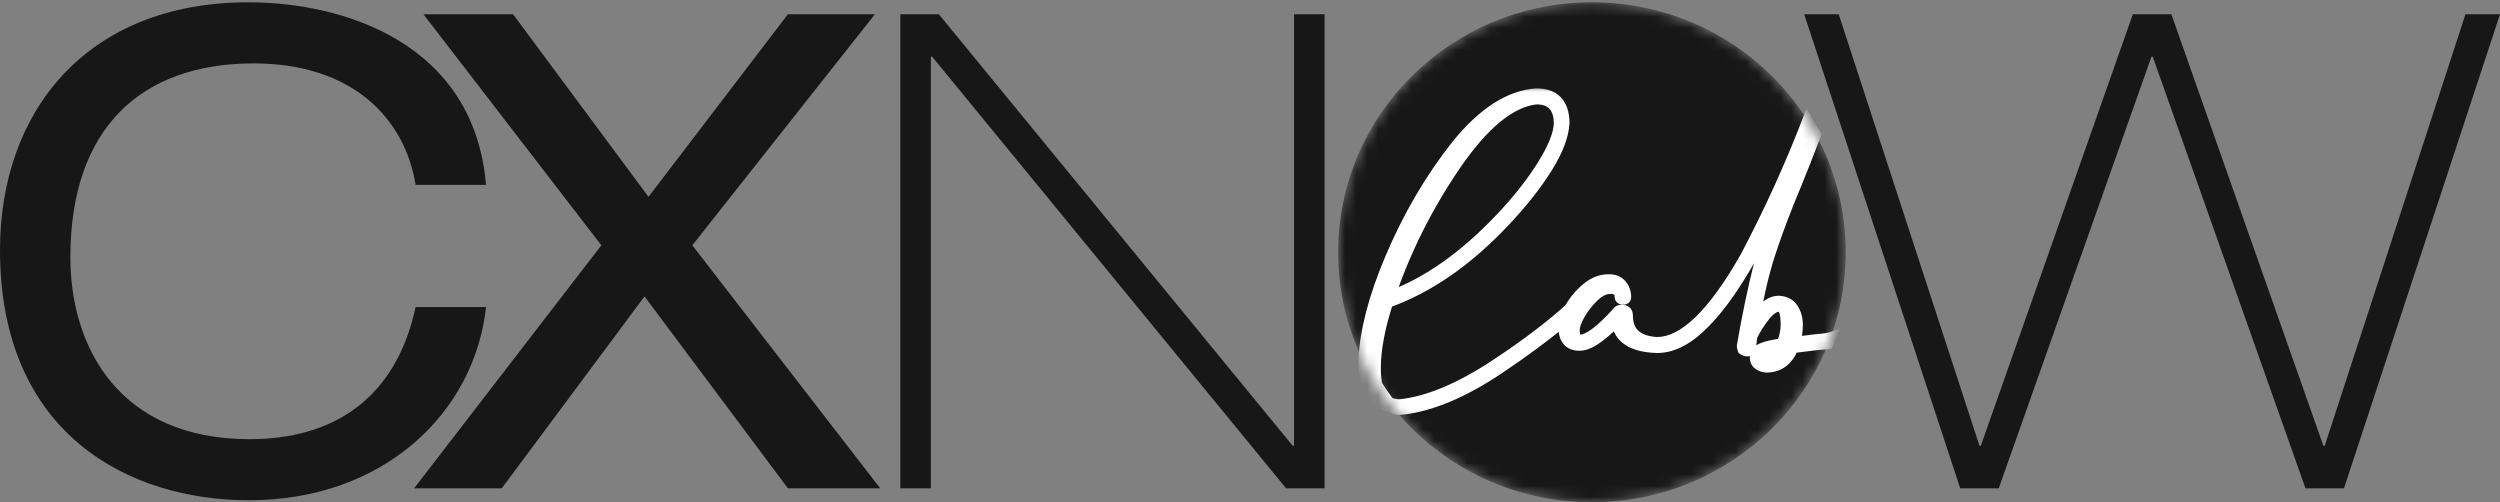
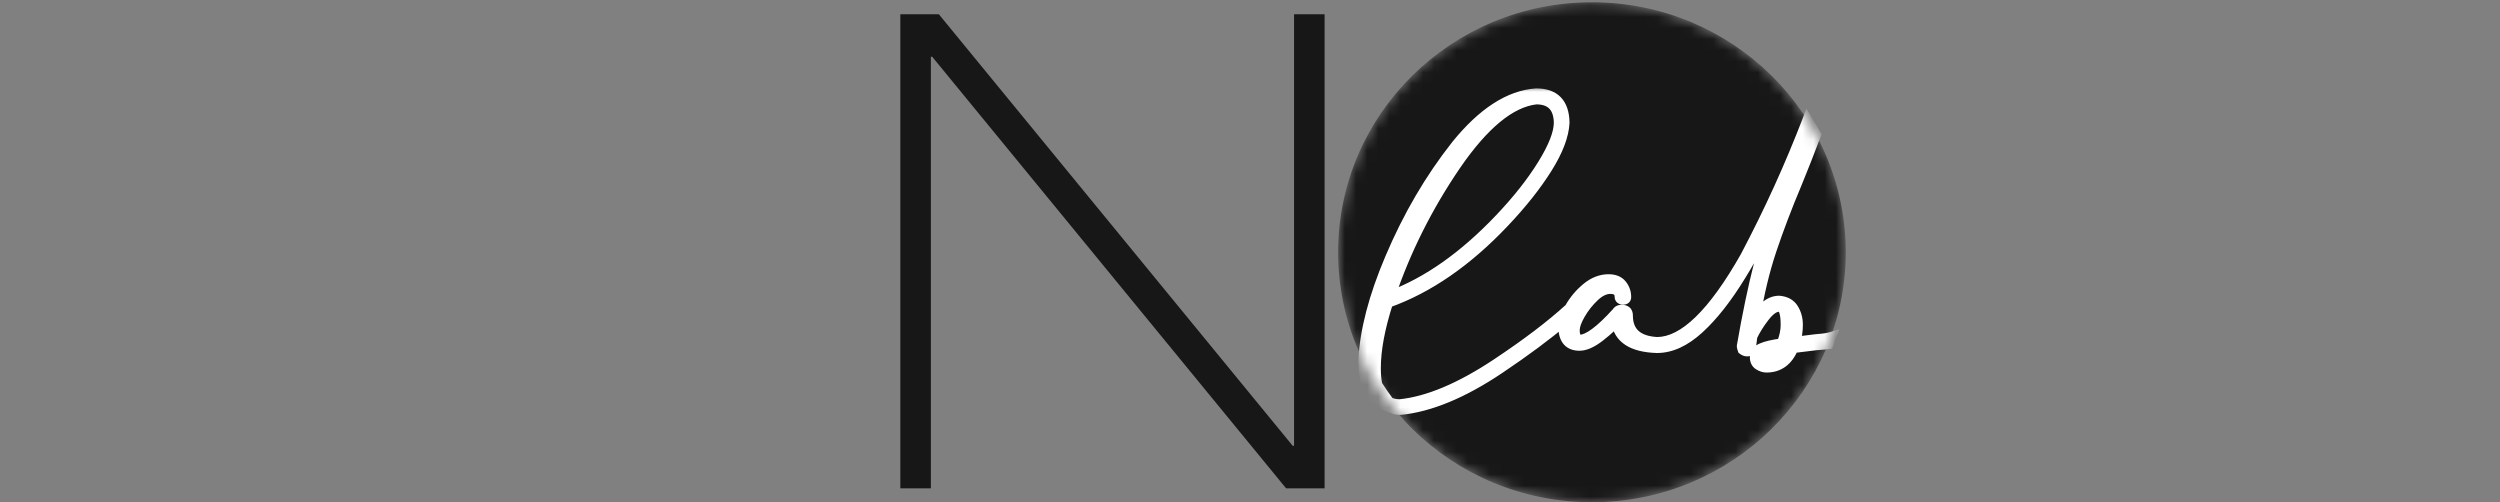
<svg xmlns="http://www.w3.org/2000/svg" width="224" height="45" viewBox="0 0 224 45" fill="none">
  <rect x="0" y="0" width="224" height="45" fill="#808080" stroke="none" />
-   <path d="M37.24 16.566C36.288 10.676 31.649 5.68 22.726 5.68C12.672 5.68 6.306 11.45 6.306 23.05C6.306 31.081 10.649 39.35 22.369 39.35C29.805 39.35 35.456 35.78 37.24 27.512H43.547C42.535 36.911 34.445 44.823 22.309 44.823C11.601 44.823 0 38.934 0 22.395C0 10.021 7.734 0.206 22.249 0.206C30.757 0.206 42.476 3.836 43.547 16.566H37.24Z" fill="#171717" />
-   <path d="M70.597 1.277H78.391L62.032 21.979L78.867 43.752H70.597L57.748 26.56L44.958 43.752H37.105L53.882 21.979L37.938 1.277H45.969L58.105 17.637L70.597 1.277Z" fill="#171717" />
  <path d="M80.669 1.277H84.12L115.827 39.945H115.947V1.277H118.683V43.752H115.232L83.525 5.084H83.406V43.752H80.669V1.277Z" fill="#171717" />
-   <path d="M161.656 1.277H164.749L177.361 39.945H177.48L191.102 1.277H194.554L208.176 39.945H208.295L220.906 1.277H224L210.021 43.752H206.57L192.887 5.084H192.768L179.087 43.752H175.635L161.656 1.277Z" fill="#171717" />
  <mask id="mask0_323_764" style="mask-type:alpha" maskUnits="userSpaceOnUse" x="119" y="0" width="47" height="45">
    <ellipse cx="142.637" cy="22.603" rx="22.741" ry="22.397" fill="#171717" />
  </mask>
  <g mask="url(#mask0_323_764)">
    <ellipse cx="142.637" cy="22.603" rx="22.741" ry="22.397" fill="#171717" />
    <mask id="path-7-outside-1_323_764" maskUnits="userSpaceOnUse" x="121.159" y="7.73" width="44" height="30" fill="black">
      <rect fill="white" x="121.159" y="7.73" width="44" height="30" />
      <path fill-rule="evenodd" clip-rule="evenodd" d="M130.472 13.008C128.123 15.982 126.146 19.361 124.542 23.146C123.079 26.594 122.29 29.629 122.16 32.263C122.16 32.263 122.093 34.598 122.999 35.579C123.601 36.23 124.988 36.672 124.988 36.672C125.025 36.677 125.06 36.683 125.096 36.689L125.096 36.689C125.203 36.706 125.31 36.723 125.427 36.73C128.098 36.477 131.079 35.244 134.374 33.03C136.672 31.486 138.602 30.051 140.18 28.718C140.117 28.957 140.077 29.189 140.077 29.406C140.127 30.454 140.609 30.977 141.522 30.977C142.045 30.977 142.662 30.698 143.372 30.141C144.081 29.583 144.564 29.136 144.817 28.797C145.02 30.319 146.236 31.113 148.467 31.179C149.717 31.179 150.971 30.605 152.229 29.457C153.489 28.307 154.743 26.711 155.994 24.666C157.11 22.859 158.215 20.763 159.314 18.38C158.115 21.219 157.033 25.426 156.07 31.002C156.07 31.087 156.095 31.197 156.147 31.331C156.28 31.433 156.416 31.484 156.552 31.484C156.72 31.484 156.831 31.375 156.881 31.154L157.008 30.141C157.278 29.567 157.645 28.98 158.11 28.378C158.574 27.781 159.01 27.48 159.415 27.48C159.803 27.48 159.998 28.021 159.998 29.101C159.998 29.642 159.88 30.2 159.644 30.774C158.849 30.876 158.249 31.015 157.844 31.192C157.438 31.369 157.236 31.636 157.236 31.992C157.236 32.329 157.354 32.569 157.59 32.714C157.827 32.857 158.056 32.929 158.274 32.929C159.391 32.929 160.192 32.346 160.681 31.179L162.762 30.926C163.343 30.887 163.639 30.86 163.828 30.831L164.076 30.193C163.796 30.281 163.383 30.345 162.711 30.393L160.86 30.622C161.012 30.15 161.087 29.642 161.087 29.101C161.087 28.562 160.957 28.08 160.694 27.657C160.433 27.234 160.007 26.998 159.415 26.948C158.604 26.948 157.878 27.513 157.236 28.644C157.607 26.348 158.106 24.265 158.731 22.398C159.356 20.531 160.115 18.532 161.012 16.403C161.517 15.178 162.091 13.716 162.72 12.068L161.945 10.761C160.392 14.801 158.549 18.877 156.374 22.994C153.484 28.096 150.849 30.648 148.467 30.648C146.726 30.547 145.857 29.752 145.857 28.264C145.857 27.927 145.669 27.758 145.299 27.758C145.096 27.758 144.952 27.834 144.868 27.986C143.382 29.625 142.274 30.445 141.547 30.445C141.243 30.41 141.092 30.124 141.092 29.583C141.092 29.211 141.261 28.734 141.598 28.151C141.936 27.568 142.35 27.045 142.841 26.58C143.33 26.116 143.812 25.883 144.285 25.883C144.843 25.883 145.122 26.119 145.122 26.592C145.122 26.761 145.231 26.846 145.452 26.846C145.619 26.846 145.704 26.77 145.704 26.618C145.704 26.196 145.573 25.824 145.312 25.502C145.05 25.182 144.656 25.021 144.132 25.021C143.44 25.021 142.785 25.274 142.169 25.781C141.553 26.288 141.05 26.884 140.661 27.567C140.655 27.579 140.65 27.589 140.645 27.599C140.643 27.603 140.641 27.607 140.639 27.611C138.985 29.127 136.801 30.787 134.071 32.599C130.809 34.762 127.928 35.97 125.428 36.224C125.064 36.224 124.747 36.157 124.473 36.028C124.097 35.532 123.744 35.018 123.41 34.493C123.319 34.075 123.273 33.57 123.273 32.98C123.273 31.34 123.637 29.389 124.363 27.124C127.996 25.824 131.46 23.432 134.755 19.952C136.343 18.28 137.632 16.658 138.62 15.086C139.609 13.514 140.128 12.147 140.18 10.98C140.144 9.24 139.299 8.37 137.644 8.37C135.228 8.539 132.837 10.085 130.472 13.008ZM157.934 32.307C158.044 32.384 158.158 32.422 158.275 32.422C158.715 32.422 159.095 32.066 159.416 31.357C158.318 31.544 157.769 31.755 157.769 31.992C157.769 32.126 157.824 32.232 157.934 32.307ZM139.673 10.98C139.673 11.909 139.186 13.159 138.215 14.731C137.244 16.302 135.964 17.925 134.375 19.597C131.182 22.96 127.913 25.266 124.568 26.517C125.952 22.428 127.904 18.532 130.422 14.833C132.957 11.132 135.364 9.155 137.645 8.902C138.962 8.902 139.639 9.595 139.673 10.98Z" />
    </mask>
    <path fill-rule="evenodd" clip-rule="evenodd" d="M130.472 13.008C128.123 15.982 126.146 19.361 124.542 23.146C123.079 26.594 122.29 29.629 122.16 32.263C122.16 32.263 122.093 34.598 122.999 35.579C123.601 36.23 124.988 36.672 124.988 36.672C125.025 36.677 125.06 36.683 125.096 36.689L125.096 36.689C125.203 36.706 125.31 36.723 125.427 36.73C128.098 36.477 131.079 35.244 134.374 33.03C136.672 31.486 138.602 30.051 140.18 28.718C140.117 28.957 140.077 29.189 140.077 29.406C140.127 30.454 140.609 30.977 141.522 30.977C142.045 30.977 142.662 30.698 143.372 30.141C144.081 29.583 144.564 29.136 144.817 28.797C145.02 30.319 146.236 31.113 148.467 31.179C149.717 31.179 150.971 30.605 152.229 29.457C153.489 28.307 154.743 26.711 155.994 24.666C157.11 22.859 158.215 20.763 159.314 18.38C158.115 21.219 157.033 25.426 156.07 31.002C156.07 31.087 156.095 31.197 156.147 31.331C156.28 31.433 156.416 31.484 156.552 31.484C156.72 31.484 156.831 31.375 156.881 31.154L157.008 30.141C157.278 29.567 157.645 28.98 158.11 28.378C158.574 27.781 159.01 27.48 159.415 27.48C159.803 27.48 159.998 28.021 159.998 29.101C159.998 29.642 159.88 30.2 159.644 30.774C158.849 30.876 158.249 31.015 157.844 31.192C157.438 31.369 157.236 31.636 157.236 31.992C157.236 32.329 157.354 32.569 157.59 32.714C157.827 32.857 158.056 32.929 158.274 32.929C159.391 32.929 160.192 32.346 160.681 31.179L162.762 30.926C163.343 30.887 163.639 30.86 163.828 30.831L164.076 30.193C163.796 30.281 163.383 30.345 162.711 30.393L160.86 30.622C161.012 30.15 161.087 29.642 161.087 29.101C161.087 28.562 160.957 28.08 160.694 27.657C160.433 27.234 160.007 26.998 159.415 26.948C158.604 26.948 157.878 27.513 157.236 28.644C157.607 26.348 158.106 24.265 158.731 22.398C159.356 20.531 160.115 18.532 161.012 16.403C161.517 15.178 162.091 13.716 162.72 12.068L161.945 10.761C160.392 14.801 158.549 18.877 156.374 22.994C153.484 28.096 150.849 30.648 148.467 30.648C146.726 30.547 145.857 29.752 145.857 28.264C145.857 27.927 145.669 27.758 145.299 27.758C145.096 27.758 144.952 27.834 144.868 27.986C143.382 29.625 142.274 30.445 141.547 30.445C141.243 30.41 141.092 30.124 141.092 29.583C141.092 29.211 141.261 28.734 141.598 28.151C141.936 27.568 142.35 27.045 142.841 26.58C143.33 26.116 143.812 25.883 144.285 25.883C144.843 25.883 145.122 26.119 145.122 26.592C145.122 26.761 145.231 26.846 145.452 26.846C145.619 26.846 145.704 26.77 145.704 26.618C145.704 26.196 145.573 25.824 145.312 25.502C145.05 25.182 144.656 25.021 144.132 25.021C143.44 25.021 142.785 25.274 142.169 25.781C141.553 26.288 141.05 26.884 140.661 27.567C140.655 27.579 140.65 27.589 140.645 27.599C140.643 27.603 140.641 27.607 140.639 27.611C138.985 29.127 136.801 30.787 134.071 32.599C130.809 34.762 127.928 35.97 125.428 36.224C125.064 36.224 124.747 36.157 124.473 36.028C124.097 35.532 123.744 35.018 123.41 34.493C123.319 34.075 123.273 33.57 123.273 32.98C123.273 31.34 123.637 29.389 124.363 27.124C127.996 25.824 131.46 23.432 134.755 19.952C136.343 18.28 137.632 16.658 138.62 15.086C139.609 13.514 140.128 12.147 140.18 10.98C140.144 9.24 139.299 8.37 137.644 8.37C135.228 8.539 132.837 10.085 130.472 13.008ZM157.934 32.307C158.044 32.384 158.158 32.422 158.275 32.422C158.715 32.422 159.095 32.066 159.416 31.357C158.318 31.544 157.769 31.755 157.769 31.992C157.769 32.126 157.824 32.232 157.934 32.307ZM139.673 10.98C139.673 11.909 139.186 13.159 138.215 14.731C137.244 16.302 135.964 17.925 134.375 19.597C131.182 22.96 127.913 25.266 124.568 26.517C125.952 22.428 127.904 18.532 130.422 14.833C132.957 11.132 135.364 9.155 137.645 8.902C138.962 8.902 139.639 9.595 139.673 10.98Z" fill="white" />
    <path d="M124.542 23.146L124.956 23.322L124.956 23.322L124.542 23.146ZM130.472 13.008L130.119 12.729L130.122 12.725L130.472 13.008ZM122.16 32.263L121.71 32.251L121.71 32.241L122.16 32.263ZM122.999 35.579L122.669 35.884L122.669 35.884L122.999 35.579ZM124.988 36.672L124.923 37.117L124.886 37.112L124.852 37.101L124.988 36.672ZM125.096 36.689L125.027 37.133L125.026 37.133L125.096 36.689ZM125.096 36.689L125.166 36.244L125.167 36.244L125.096 36.689ZM125.427 36.73L125.47 37.178L125.434 37.182L125.398 37.179L125.427 36.73ZM134.374 33.03L134.123 32.656L134.123 32.656L134.374 33.03ZM140.18 28.718L139.89 28.375L140.978 27.455L140.615 28.833L140.18 28.718ZM140.077 29.406L139.628 29.427L139.627 29.417V29.406H140.077ZM143.372 30.141L143.651 30.494L143.65 30.495L143.372 30.141ZM144.817 28.797L144.456 28.528L145.117 27.642L145.263 28.738L144.817 28.797ZM148.467 31.179V31.63L148.453 31.629L148.467 31.179ZM152.229 29.457L152.533 29.789L152.533 29.789L152.229 29.457ZM155.994 24.666L155.61 24.432L155.611 24.43L155.994 24.666ZM159.314 18.38L158.905 18.191L159.728 18.555L159.314 18.38ZM156.07 31.002H155.62V30.964L155.626 30.926L156.07 31.002ZM156.147 31.331L155.874 31.689L155.773 31.612L155.727 31.493L156.147 31.331ZM156.881 31.154L157.327 31.21L157.324 31.232L157.32 31.254L156.881 31.154ZM157.008 30.141L156.561 30.085L156.57 30.014L156.601 29.949L157.008 30.141ZM158.11 28.378L157.754 28.103L157.755 28.102L158.11 28.378ZM159.644 30.774L160.06 30.946L159.96 31.188L159.701 31.221L159.644 30.774ZM157.844 31.192L158.025 31.605L158.024 31.605L157.844 31.192ZM157.59 32.714L157.357 33.098L157.356 33.097L157.59 32.714ZM160.681 31.179L160.266 31.005L160.368 30.764L160.627 30.733L160.681 31.179ZM162.762 30.926L162.707 30.48L162.719 30.478L162.731 30.477L162.762 30.926ZM163.828 30.831L164.247 30.994L164.153 31.237L163.896 31.276L163.828 30.831ZM164.076 30.193L163.942 29.764L164.836 29.484L164.496 30.357L164.076 30.193ZM162.711 30.393L162.656 29.947L162.667 29.945L162.678 29.945L162.711 30.393ZM160.86 30.622L160.915 31.068L160.216 31.154L160.432 30.483L160.86 30.622ZM160.694 27.657L160.312 27.895L160.311 27.894L160.694 27.657ZM159.415 26.948V26.498H159.434L159.453 26.499L159.415 26.948ZM157.236 28.644L157.628 28.866L156.792 28.573L157.236 28.644ZM158.731 22.398L159.158 22.541L158.731 22.398ZM161.012 16.403L161.428 16.575L161.427 16.578L161.012 16.403ZM162.72 12.068L163.107 11.838L163.218 12.025L163.14 12.228L162.72 12.068ZM161.945 10.761L161.525 10.599L161.858 9.732L162.332 10.531L161.945 10.761ZM156.374 22.994L156.772 23.204L156.766 23.216L156.374 22.994ZM148.467 30.648V31.098H148.454L148.441 31.097L148.467 30.648ZM144.868 27.986L145.262 28.204L145.237 28.25L145.201 28.289L144.868 27.986ZM141.547 30.445V30.895H141.522L141.497 30.892L141.547 30.445ZM141.598 28.151L141.209 27.926L141.209 27.926L141.598 28.151ZM142.841 26.58L143.15 26.906L143.15 26.907L142.841 26.58ZM145.312 25.502L145.66 25.217L145.661 25.218L145.312 25.502ZM142.169 25.781L141.883 25.434V25.434L142.169 25.781ZM140.661 27.567L141.053 27.79L141.049 27.796L140.661 27.567ZM140.645 27.599L141.051 27.794L141.051 27.794L140.645 27.599ZM140.639 27.611L141.042 27.812L141.004 27.887L140.943 27.943L140.639 27.611ZM134.071 32.599L134.319 32.974L134.319 32.974L134.071 32.599ZM125.428 36.224L125.473 36.671L125.45 36.673H125.428V36.224ZM124.473 36.028L124.282 36.435L124.182 36.388L124.115 36.3L124.473 36.028ZM123.41 34.493L123.03 34.734L122.987 34.667L122.97 34.588L123.41 34.493ZM124.363 27.124L123.935 26.986L124.002 26.775L124.211 26.7L124.363 27.124ZM134.755 19.952L134.428 19.643L134.428 19.642L134.755 19.952ZM138.62 15.086L138.239 14.846L138.239 14.846L138.62 15.086ZM140.18 10.98L140.629 10.971L140.63 10.986L140.629 11L140.18 10.98ZM137.644 8.37L137.613 7.921L137.629 7.92H137.644V8.37ZM157.934 32.307L158.188 31.935L158.193 31.939L157.934 32.307ZM159.416 31.357L159.341 30.914L160.174 30.772L159.826 31.543L159.416 31.357ZM138.215 14.731L137.832 14.494L138.215 14.731ZM139.673 10.98L140.123 10.969V10.98H139.673ZM134.375 19.597L134.049 19.287L134.049 19.287L134.375 19.597ZM124.568 26.517L124.725 26.938L123.838 27.27L124.141 26.373L124.568 26.517ZM130.422 14.833L130.05 14.58L130.051 14.579L130.422 14.833ZM137.645 8.902L137.596 8.455L137.62 8.452H137.645V8.902ZM124.128 22.97C125.746 19.151 127.743 15.737 130.119 12.729L130.825 13.287C128.503 16.227 126.546 19.57 124.956 23.322L124.128 22.97ZM121.71 32.241C121.844 29.537 122.652 26.448 124.128 22.97L124.956 23.322C123.506 26.739 122.736 29.721 122.609 32.286L121.71 32.241ZM122.669 35.884C122.113 35.283 121.891 34.328 121.794 33.614C121.743 33.242 121.722 32.904 121.714 32.659C121.71 32.536 121.709 32.435 121.709 32.365C121.709 32.33 121.709 32.302 121.709 32.283C121.709 32.273 121.709 32.266 121.71 32.26C121.71 32.257 121.71 32.255 121.71 32.254C121.71 32.253 121.71 32.252 121.71 32.252C121.71 32.251 121.71 32.251 121.71 32.251C121.71 32.251 121.71 32.251 121.71 32.251C121.71 32.251 121.71 32.251 122.16 32.263C122.609 32.276 122.609 32.276 122.609 32.276C122.609 32.276 122.609 32.276 122.609 32.276C122.609 32.276 122.609 32.276 122.609 32.276C122.609 32.276 122.609 32.276 122.609 32.276C122.609 32.277 122.609 32.278 122.609 32.28C122.609 32.283 122.609 32.289 122.609 32.297C122.609 32.312 122.609 32.335 122.609 32.366C122.609 32.427 122.609 32.517 122.613 32.628C122.621 32.852 122.64 33.158 122.685 33.492C122.781 34.19 122.979 34.893 123.33 35.273L122.669 35.884ZM124.988 36.672C124.852 37.101 124.852 37.101 124.851 37.101C124.851 37.101 124.851 37.101 124.851 37.101C124.851 37.101 124.851 37.1 124.851 37.1C124.85 37.1 124.85 37.1 124.85 37.1C124.849 37.1 124.847 37.099 124.846 37.099C124.842 37.098 124.838 37.096 124.832 37.094C124.82 37.09 124.803 37.085 124.782 37.078C124.74 37.063 124.679 37.042 124.606 37.015C124.459 36.96 124.256 36.881 124.033 36.779C123.603 36.584 123.034 36.28 122.669 35.884L123.33 35.273C123.565 35.529 123.991 35.772 124.406 35.96C124.604 36.05 124.786 36.122 124.918 36.171C124.984 36.195 125.037 36.214 125.073 36.226C125.091 36.232 125.104 36.237 125.113 36.239C125.118 36.241 125.121 36.242 125.123 36.243C125.124 36.243 125.125 36.243 125.125 36.243C125.125 36.243 125.125 36.243 125.125 36.243C125.125 36.243 125.125 36.243 125.125 36.243C125.125 36.243 125.125 36.243 125.125 36.243C125.125 36.243 125.125 36.243 124.988 36.672ZM125.026 37.133C124.989 37.127 124.956 37.122 124.923 37.117L125.054 36.227C125.093 36.233 125.131 36.239 125.167 36.244L125.026 37.133ZM125.027 37.133L125.027 37.133L125.166 36.244L125.166 36.244L125.027 37.133ZM125.398 37.179C125.257 37.17 125.131 37.15 125.026 37.133L125.167 36.244C125.276 36.262 125.363 36.275 125.457 36.281L125.398 37.179ZM134.625 33.403C131.295 35.641 128.242 36.916 125.47 37.178L125.385 36.282C127.953 36.039 130.862 34.847 134.123 32.656L134.625 33.403ZM140.471 29.062C138.877 30.408 136.933 31.853 134.625 33.403L134.123 32.656C136.412 31.119 138.328 29.694 139.89 28.375L140.471 29.062ZM139.627 29.406C139.627 29.137 139.676 28.864 139.745 28.604L140.615 28.833C140.558 29.051 140.527 29.241 140.527 29.406H139.627ZM141.522 31.427C140.978 31.427 140.494 31.268 140.145 30.889C139.806 30.52 139.656 30.008 139.628 29.427L140.527 29.384C140.549 29.851 140.665 30.125 140.807 30.28C140.94 30.425 141.154 30.527 141.522 30.527V31.427ZM143.65 30.495C142.912 31.074 142.197 31.427 141.522 31.427V30.527C141.894 30.527 142.411 30.323 143.094 29.787L143.65 30.495ZM145.177 29.066C144.886 29.456 144.362 29.934 143.651 30.494L143.094 29.787C143.8 29.232 144.241 28.816 144.456 28.528L145.177 29.066ZM148.453 31.629C147.296 31.595 146.341 31.371 145.635 30.91C144.911 30.437 144.488 29.739 144.371 28.857L145.263 28.738C145.348 29.377 145.636 29.836 146.127 30.157C146.639 30.491 147.407 30.697 148.48 30.73L148.453 31.629ZM152.533 29.789C151.222 30.985 149.865 31.629 148.467 31.629V30.729C149.57 30.729 150.72 30.225 151.926 29.124L152.533 29.789ZM156.378 24.901C155.113 26.969 153.834 28.602 152.533 29.789L151.926 29.124C153.145 28.012 154.373 26.454 155.61 24.432L156.378 24.901ZM159.722 18.568C158.618 20.964 157.504 23.076 156.377 24.903L155.611 24.43C156.715 22.641 157.812 20.562 158.905 18.191L159.722 18.568ZM155.626 30.926C156.591 25.339 157.68 21.091 158.899 18.205L159.728 18.555C158.55 21.346 157.474 25.514 156.513 31.079L155.626 30.926ZM155.727 31.493C155.666 31.335 155.62 31.166 155.62 31.002H156.52C156.52 31.002 156.52 31.015 156.527 31.046C156.534 31.076 156.547 31.117 156.567 31.169L155.727 31.493ZM156.552 31.934C156.297 31.934 156.068 31.837 155.874 31.689L156.42 30.974C156.493 31.029 156.536 31.034 156.552 31.034V31.934ZM157.32 31.254C157.284 31.412 157.215 31.584 157.079 31.72C156.932 31.867 156.743 31.934 156.552 31.934V31.034C156.545 31.034 156.527 31.035 156.503 31.045C156.478 31.055 156.457 31.069 156.442 31.084C156.416 31.11 156.428 31.117 156.442 31.055L157.32 31.254ZM157.454 30.197L157.327 31.21L156.434 31.098L156.561 30.085L157.454 30.197ZM158.466 28.654C158.017 29.234 157.669 29.793 157.415 30.333L156.601 29.949C156.887 29.341 157.273 28.726 157.754 28.103L158.466 28.654ZM159.415 27.93C159.233 27.93 158.914 28.076 158.466 28.654L157.755 28.102C158.234 27.485 158.787 27.029 159.415 27.029V27.93ZM159.548 29.101C159.548 28.575 159.499 28.233 159.428 28.037C159.412 27.992 159.396 27.96 159.384 27.939C159.378 27.929 159.373 27.922 159.369 27.917C159.365 27.913 159.364 27.911 159.364 27.911C159.372 27.918 159.395 27.93 159.415 27.93V27.029C159.628 27.029 159.822 27.108 159.976 27.251C160.12 27.385 160.212 27.558 160.275 27.733C160.399 28.078 160.448 28.546 160.448 29.101H159.548ZM159.228 30.603C159.445 30.075 159.548 29.576 159.548 29.101H160.448C160.448 29.709 160.315 30.325 160.06 30.946L159.228 30.603ZM157.664 30.78C158.128 30.577 158.778 30.432 159.586 30.328L159.701 31.221C158.92 31.321 158.37 31.453 158.025 31.605L157.664 30.78ZM156.786 31.992C156.786 31.723 156.865 31.47 157.03 31.253C157.19 31.042 157.413 30.89 157.664 30.78L158.024 31.605C157.87 31.672 157.789 31.742 157.747 31.797C157.709 31.847 157.686 31.905 157.686 31.992H156.786ZM157.356 33.097C156.955 32.852 156.786 32.446 156.786 31.992H157.686C157.686 32.212 157.753 32.286 157.825 32.33L157.356 33.097ZM158.274 33.379C157.956 33.379 157.646 33.274 157.357 33.098L157.824 32.329C158.007 32.44 158.157 32.479 158.274 32.479V33.379ZM161.096 31.353C160.829 31.992 160.461 32.504 159.978 32.855C159.49 33.21 158.915 33.379 158.274 33.379V32.479C158.75 32.479 159.134 32.356 159.449 32.127C159.767 31.896 160.045 31.533 160.266 31.005L161.096 31.353ZM162.816 31.373L160.736 31.626L160.627 30.733L162.707 30.48L162.816 31.373ZM163.896 31.276C163.685 31.308 163.371 31.336 162.792 31.375L162.731 30.477C163.314 30.437 163.593 30.412 163.76 30.386L163.896 31.276ZM164.496 30.357L164.247 30.994L163.409 30.668L163.657 30.03L164.496 30.357ZM162.678 29.945C163.345 29.897 163.714 29.836 163.942 29.764L164.211 30.623C163.878 30.727 163.422 30.794 162.743 30.842L162.678 29.945ZM160.805 30.175L162.656 29.947L162.766 30.84L160.915 31.068L160.805 30.175ZM161.537 29.101C161.537 29.684 161.456 30.239 161.289 30.759L160.432 30.483C160.568 30.061 160.637 29.6 160.637 29.101H161.537ZM161.077 27.42C161.387 27.92 161.537 28.486 161.537 29.101H160.637C160.637 28.638 160.526 28.24 160.312 27.895L161.077 27.42ZM159.453 26.499C160.156 26.559 160.726 26.852 161.077 27.421L160.311 27.894C160.14 27.616 159.858 27.437 159.377 27.396L159.453 26.499ZM156.845 28.422C157.515 27.24 158.36 26.498 159.415 26.498V27.398C158.848 27.398 158.24 27.786 157.628 28.866L156.845 28.422ZM159.158 22.541C158.541 24.381 158.048 26.44 157.681 28.716L156.792 28.573C157.166 26.256 157.67 24.149 158.304 22.255L159.158 22.541ZM161.427 16.578C160.534 18.697 159.779 20.686 159.158 22.541L158.304 22.255C158.934 20.376 159.697 18.366 160.598 16.229L161.427 16.578ZM163.14 12.228C162.51 13.879 161.935 15.345 161.428 16.575L160.596 16.232C161.099 15.012 161.671 13.554 162.299 11.907L163.14 12.228ZM162.332 10.531L163.107 11.838L162.333 12.297L161.558 10.99L162.332 10.531ZM155.976 22.784C158.143 18.683 159.978 14.623 161.525 10.599L162.365 10.922C160.805 14.979 158.955 19.072 156.772 23.204L155.976 22.784ZM148.467 30.198C149.491 30.198 150.639 29.648 151.917 28.41C153.191 27.177 154.548 25.305 155.983 22.772L156.766 23.216C155.311 25.785 153.905 27.739 152.543 29.057C151.185 30.371 149.824 31.098 148.467 31.098V30.198ZM146.307 28.264C146.307 28.918 146.494 29.353 146.812 29.644C147.142 29.945 147.678 30.151 148.493 30.198L148.441 31.097C147.515 31.043 146.746 30.802 146.205 30.308C145.654 29.805 145.407 29.099 145.407 28.264H146.307ZM145.299 27.308C145.544 27.308 145.811 27.363 146.019 27.551C146.235 27.747 146.307 28.014 146.307 28.264H145.407C145.407 28.221 145.4 28.201 145.399 28.199C145.399 28.199 145.404 28.209 145.415 28.218C145.436 28.238 145.425 28.208 145.299 28.208V27.308ZM144.474 27.769C144.653 27.445 144.967 27.308 145.299 27.308V28.208C145.252 28.208 145.241 28.217 145.249 28.213C145.253 28.211 145.257 28.208 145.261 28.204C145.264 28.201 145.264 28.199 145.262 28.204L144.474 27.769ZM141.547 29.994C141.76 29.994 142.119 29.865 142.655 29.468C143.175 29.084 143.801 28.493 144.535 27.684L145.201 28.289C144.449 29.119 143.778 29.757 143.19 30.192C142.619 30.615 142.061 30.895 141.547 30.895V29.994ZM141.542 29.583C141.542 29.823 141.578 29.945 141.604 29.994C141.614 30.013 141.617 30.011 141.607 30.004C141.596 29.996 141.589 29.996 141.598 29.997L141.497 30.892C141.187 30.857 140.948 30.68 140.808 30.414C140.682 30.176 140.642 29.883 140.642 29.583H141.542ZM141.988 28.377C141.662 28.939 141.542 29.331 141.542 29.583H140.642C140.642 29.091 140.859 28.53 141.209 27.926L141.988 28.377ZM143.15 26.907C142.69 27.342 142.304 27.831 141.988 28.377L141.209 27.926C141.569 27.305 142.009 26.748 142.531 26.253L143.15 26.907ZM144.285 26.333C143.968 26.333 143.592 26.488 143.15 26.906L142.531 26.253C143.068 25.744 143.655 25.433 144.285 25.433V26.333ZM144.672 26.592C144.672 26.446 144.632 26.413 144.622 26.404C144.597 26.383 144.511 26.333 144.285 26.333V25.433C144.617 25.433 144.95 25.502 145.204 25.717C145.472 25.944 145.572 26.265 145.572 26.592H144.672ZM145.452 27.296C145.296 27.296 145.097 27.268 144.929 27.138C144.739 26.992 144.672 26.781 144.672 26.592H145.572C145.572 26.586 145.571 26.56 145.556 26.524C145.539 26.486 145.512 26.451 145.479 26.426C145.421 26.381 145.387 26.396 145.452 26.396V27.296ZM146.154 26.618C146.154 26.776 146.108 26.973 145.942 27.123C145.786 27.264 145.595 27.296 145.452 27.296V26.396C145.477 26.396 145.412 26.389 145.339 26.455C145.258 26.528 145.254 26.612 145.254 26.618H146.154ZM145.661 25.218C145.989 25.622 146.154 26.095 146.154 26.618H145.254C145.254 26.297 145.157 26.026 144.963 25.786L145.661 25.218ZM144.132 24.571C144.752 24.571 145.29 24.765 145.66 25.217L144.964 25.787C144.809 25.598 144.56 25.471 144.132 25.471V24.571ZM141.883 25.434C142.567 24.871 143.321 24.571 144.132 24.571V25.471C143.56 25.471 143.003 25.678 142.455 26.129L141.883 25.434ZM140.27 27.345C140.686 26.613 141.225 25.975 141.883 25.434L142.455 26.129C141.88 26.601 141.413 27.155 141.053 27.79L140.27 27.345ZM140.24 27.403C140.244 27.394 140.256 27.369 140.274 27.339L141.049 27.796C141.053 27.789 141.056 27.783 141.051 27.794L140.24 27.403ZM140.237 27.41C140.237 27.409 140.238 27.408 140.24 27.403L141.051 27.794C141.049 27.798 141.045 27.805 141.042 27.812L140.237 27.41ZM133.822 32.224C136.541 30.42 138.704 28.774 140.335 27.279L140.943 27.943C139.266 29.48 137.062 31.155 134.319 32.974L133.822 32.224ZM125.382 35.776C127.781 35.532 130.591 34.367 133.822 32.224L134.319 32.974C131.028 35.157 128.076 36.407 125.473 36.671L125.382 35.776ZM124.665 35.621C124.869 35.717 125.119 35.773 125.428 35.773V36.673C125.008 36.673 124.624 36.596 124.282 36.435L124.665 35.621ZM123.789 34.251C124.118 34.768 124.464 35.272 124.832 35.756L124.115 36.3C123.73 35.793 123.37 35.269 123.03 34.734L123.789 34.251ZM123.723 32.98C123.723 33.549 123.767 34.02 123.849 34.397L122.97 34.588C122.87 34.13 122.823 33.591 122.823 32.98H123.723ZM124.792 27.261C124.074 29.5 123.723 31.403 123.723 32.98H122.823C122.823 31.278 123.2 29.278 123.935 26.986L124.792 27.261ZM135.081 20.261C131.749 23.781 128.229 26.218 124.515 27.547L124.211 26.7C127.764 25.429 131.17 23.084 134.428 19.643L135.081 20.261ZM139.001 15.325C137.994 16.928 136.685 18.573 135.081 20.262L134.428 19.642C136.001 17.986 137.271 16.388 138.239 14.846L139.001 15.325ZM140.629 11C140.572 12.277 140.009 13.723 139.001 15.325L138.239 14.846C139.208 13.306 139.683 12.016 139.73 10.96L140.629 11ZM137.644 7.92C138.548 7.92 139.308 8.159 139.842 8.709C140.373 9.255 140.611 10.036 140.629 10.971L139.73 10.989C139.713 10.184 139.511 9.66 139.197 9.336C138.886 9.016 138.396 8.82 137.644 8.82V7.92ZM130.122 12.725C132.522 9.758 135.017 8.102 137.613 7.921L137.676 8.819C135.439 8.975 133.151 10.412 130.822 13.291L130.122 12.725ZM158.275 32.872C158.054 32.872 157.851 32.799 157.675 32.675L158.193 31.939C158.236 31.969 158.261 31.972 158.275 31.972V32.872ZM159.826 31.543C159.492 32.282 159 32.872 158.275 32.872V31.972C158.429 31.972 158.699 31.851 159.006 31.172L159.826 31.543ZM157.319 31.992C157.319 31.742 157.467 31.569 157.588 31.471C157.709 31.371 157.863 31.296 158.019 31.236C158.336 31.113 158.783 31.008 159.341 30.914L159.491 31.801C158.951 31.893 158.574 31.986 158.343 32.075C158.225 32.121 158.172 32.155 158.157 32.167C158.14 32.181 158.219 32.124 158.219 31.992H157.319ZM157.681 32.679C157.445 32.518 157.319 32.272 157.319 31.992H158.219C158.219 31.997 158.22 31.984 158.21 31.964C158.205 31.954 158.199 31.947 158.194 31.941C158.189 31.936 158.186 31.934 158.188 31.935L157.681 32.679ZM137.832 14.494C138.795 12.936 139.223 11.777 139.223 10.98H140.123C140.123 12.042 139.577 13.383 138.598 14.967L137.832 14.494ZM134.049 19.287C135.621 17.632 136.881 16.034 137.832 14.494L138.598 14.967C137.607 16.571 136.306 18.218 134.702 19.907L134.049 19.287ZM124.41 26.095C127.675 24.874 130.89 22.614 134.049 19.287L134.702 19.907C131.475 23.305 128.15 25.657 124.725 26.938L124.41 26.095ZM130.794 15.086C128.298 18.753 126.365 22.612 124.994 26.661L124.141 26.373C125.539 22.244 127.51 18.311 130.05 14.58L130.794 15.086ZM137.695 9.349C135.625 9.579 133.318 11.402 130.793 15.087L130.051 14.579C132.596 10.862 135.104 8.731 137.596 8.455L137.695 9.349ZM139.223 10.991C139.208 10.363 139.048 9.972 138.818 9.736C138.592 9.504 138.227 9.352 137.645 9.352V8.452C138.38 8.452 139.013 8.646 139.462 9.107C139.908 9.564 140.104 10.212 140.123 10.969L139.223 10.991Z" fill="white" mask="url(#path-7-outside-1_323_764)" />
  </g>
</svg>